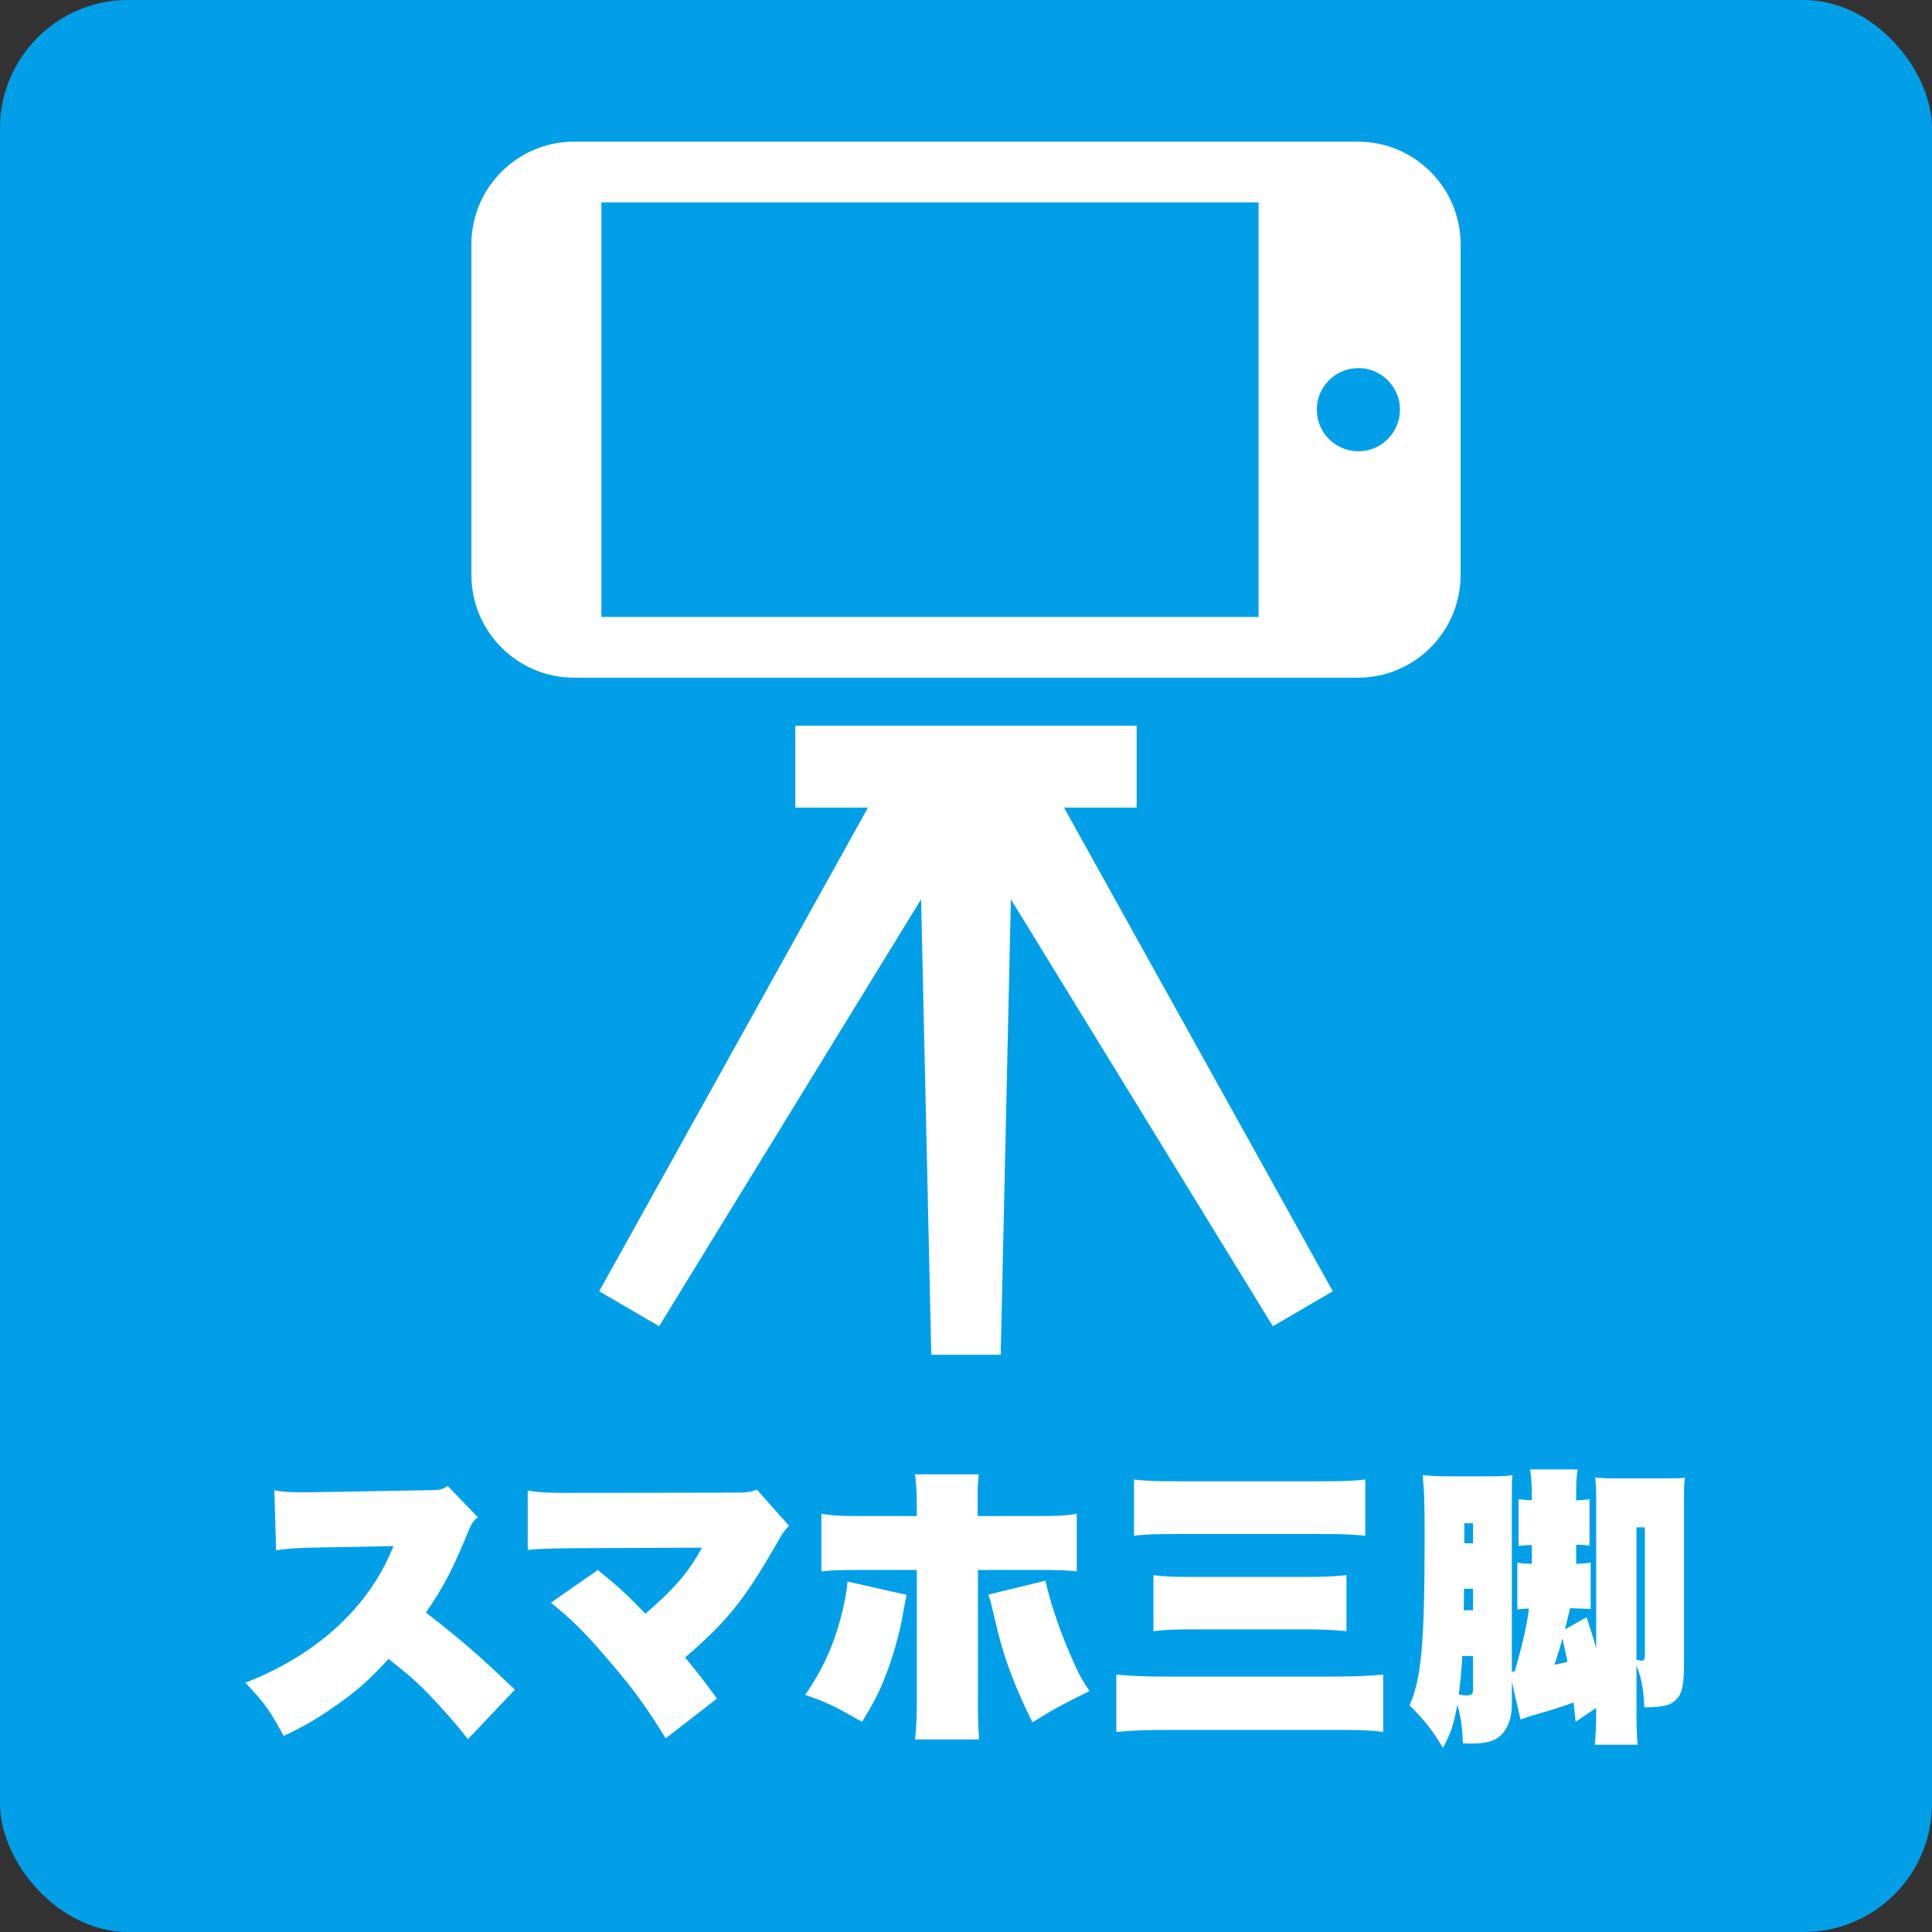
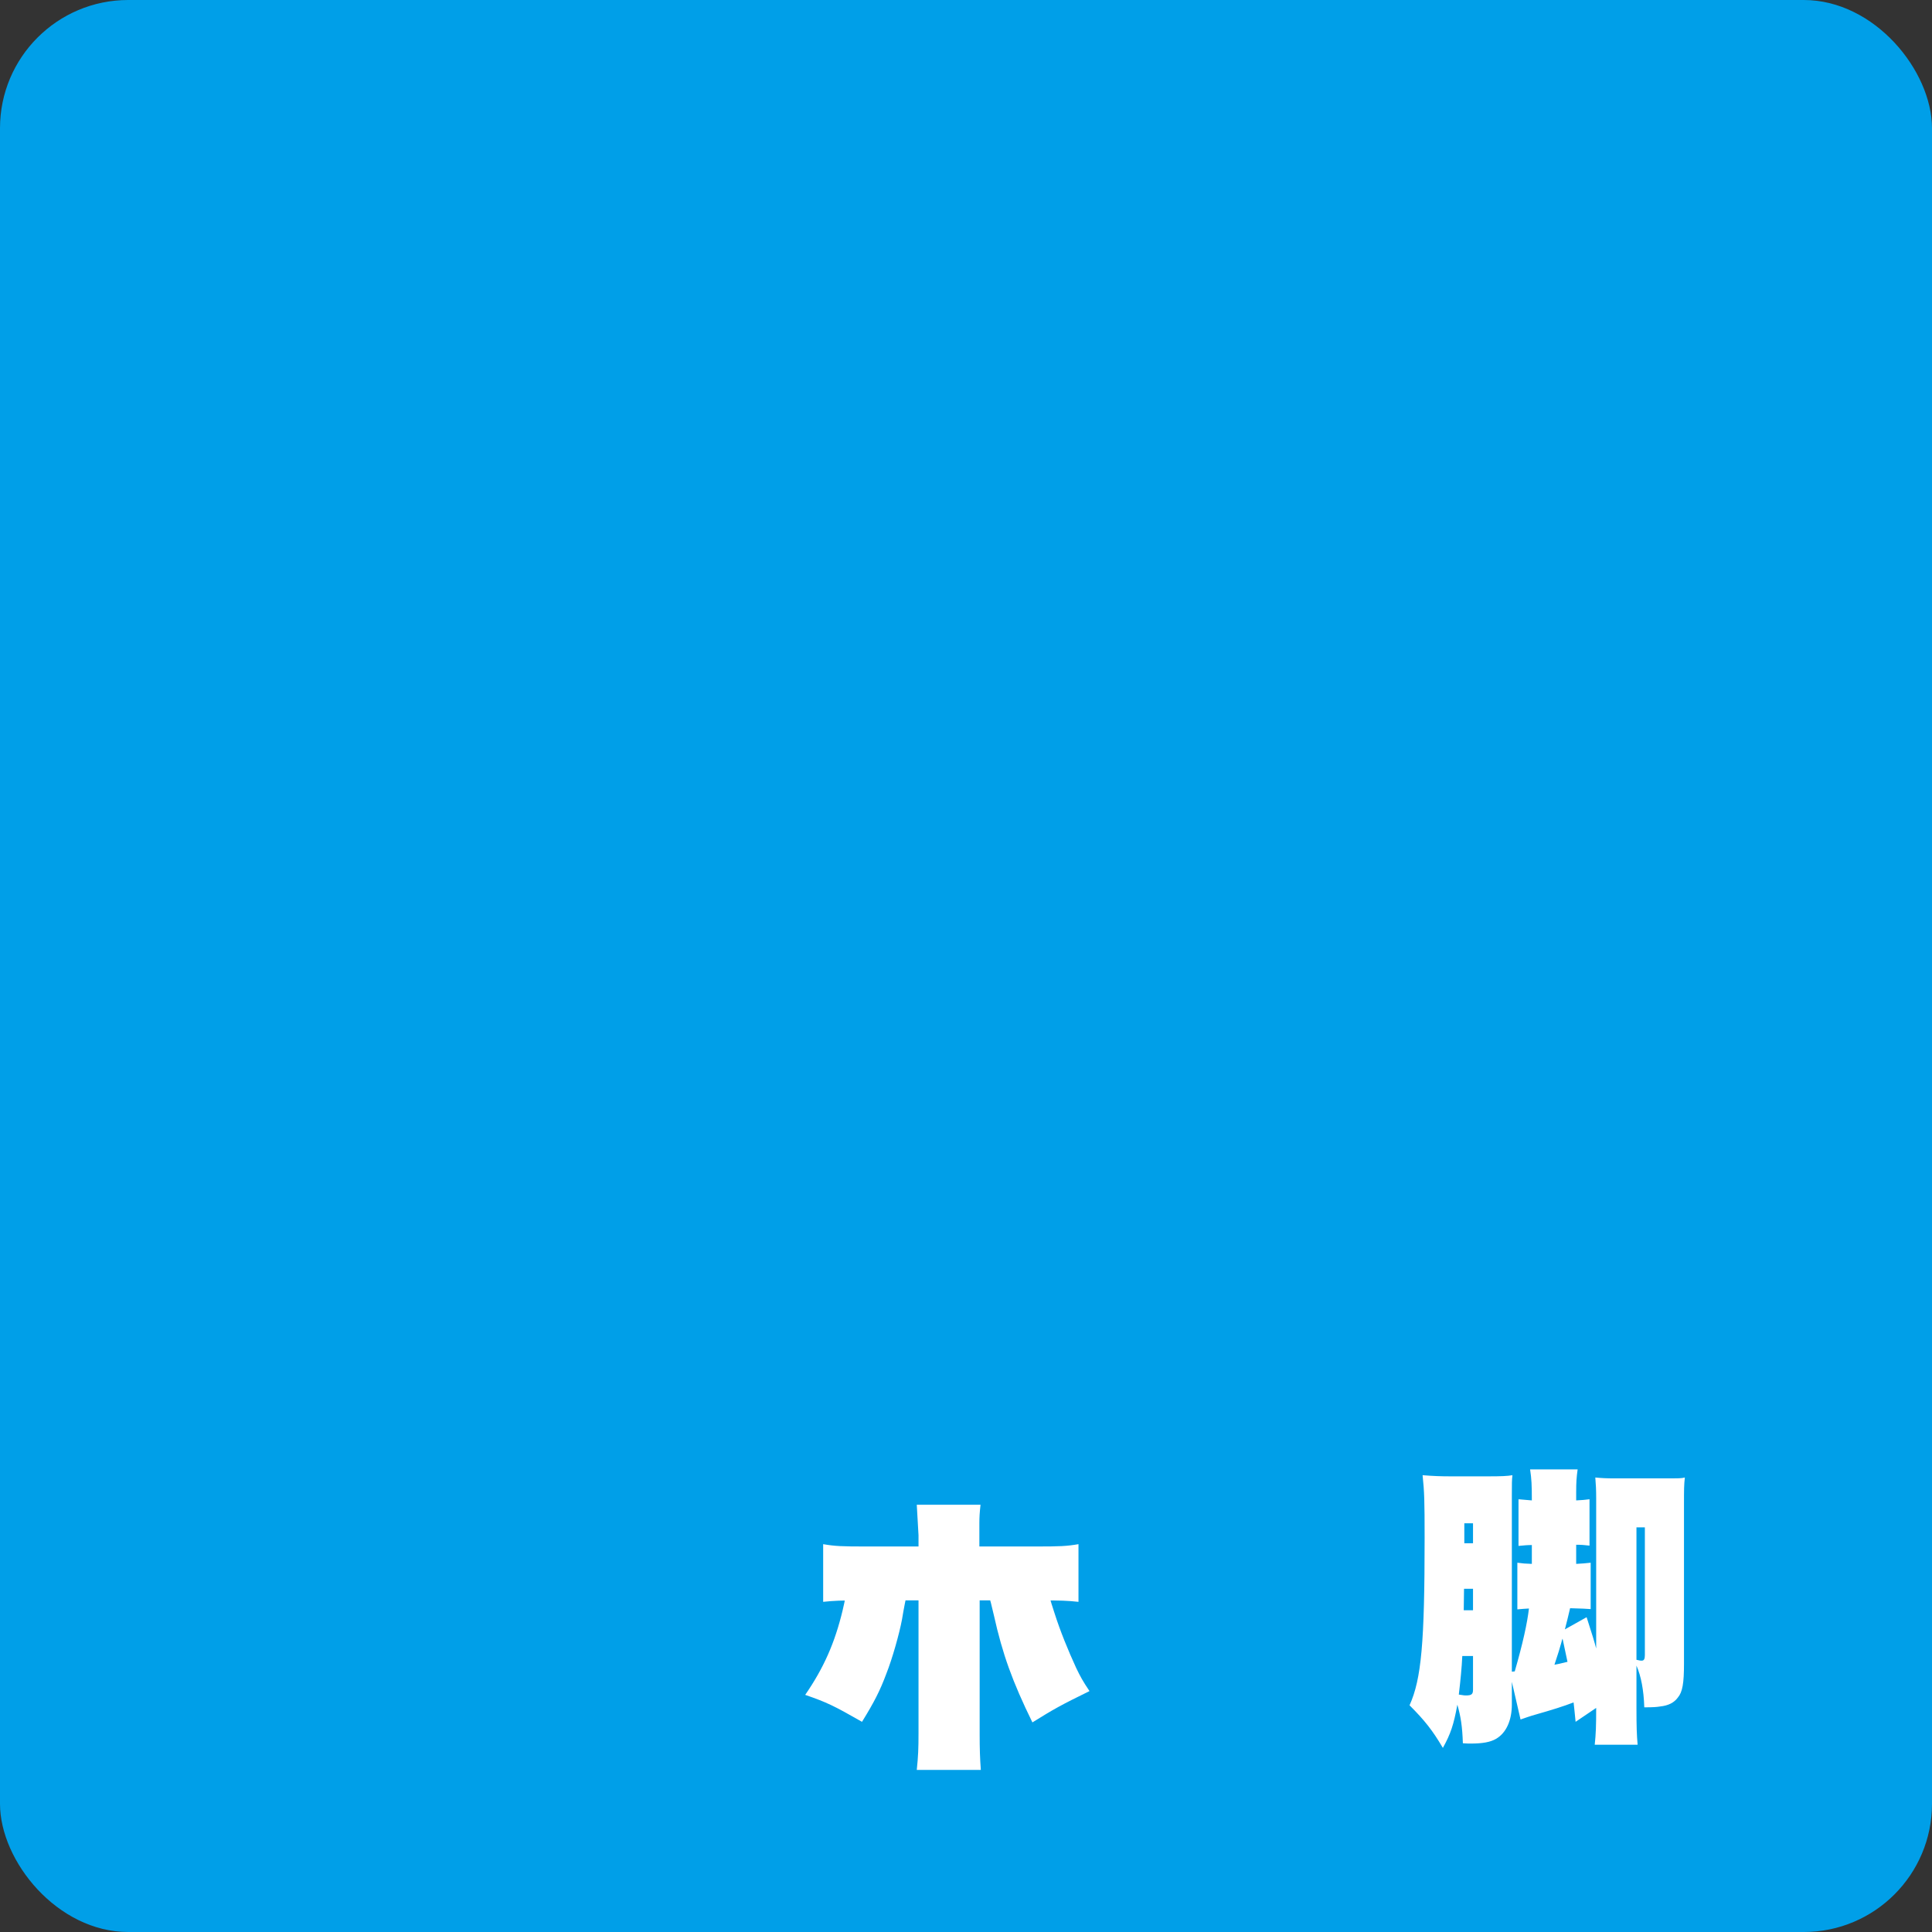
<svg xmlns="http://www.w3.org/2000/svg" id="_レイヤー_2" data-name="レイヤー 2" viewBox="0 0 1000 1000">
  <rect x="0" y="0" width="1000" height="1000" fill="#333333" stroke="none" />
  <defs>
    <style>
      .cls-1 {
        fill: #009fe8;
      }

      .cls-2 {
        fill: #fff;
      }
    </style>
  </defs>
  <g id="_レイヤー_1-2" data-name="レイヤー 1">
    <rect class="cls-1" width="1000" height="1000" rx="66.37" ry="66.37" />
  </g>
  <g id="_スマホ三脚" data-name="スマホ三脚">
    <g>
-       <path class="cls-2" d="m242.21,900.2c-6.3-8.1-11.4-13.8-20.25-23.25-5.85-6-10.35-10.05-20.85-18.3-9.6,10.5-16.65,16.8-26.85,23.85-9.75,6.9-16.65,10.95-27.45,16.05-7.05-13.2-9.9-17.1-19.8-27.6,36.15-13.95,63-38.25,75.6-68.25.3-.6.3-.75.6-1.35q.3-.45.45-1.05h-1.35q-1.35,0-41.25.75c-8.55.3-11.55.45-18.15,1.35l-.9-31.05c4.8.9,7.5,1.05,15,1.05h3.6l60.3-1.05c6.9-.15,7.65-.15,10.8-2.25l15.6,16.2c-2.55,2.1-3.3,3.3-5.7,9.3-8.1,19.35-12.45,27.45-21.15,40.05,18.9,14.7,27.15,21.9,46.05,39.9l-24.3,25.65Z" />
-       <path class="cls-2" d="m295.5,801.36q-16.5.15-22.35.9v-30.75c6.45,1.05,9.75,1.2,22.8,1.2l86.7-.15c3.9,0,6.3-.45,9.15-1.5l16.65,18.75c-2.55,2.4-3.15,3.3-7.05,10.2-16.5,28.65-25.35,39.45-46.8,57.9,5.85,7.05,9.3,11.4,16.5,21.3l-26.55,20.55c-9.75-15.9-16.95-25.8-29.1-39.9-12.6-14.85-19.35-21.45-30.3-30.3l24.3-16.95c10.35,8.4,15.9,13.5,24.6,22.65,15.15-13.05,22.8-22.05,29.25-34.2l-67.8.3Z" />
-       <path class="cls-2" d="m469.27,825.51c-.45,2.1-1.5,7.2-2.4,12.75-1.35,7.2-4.95,20.1-8.1,28.05-3.3,8.85-6.3,14.7-12.6,24.9-14.7-8.4-18.15-10.05-29.4-13.95,9.6-13.95,15.3-26.85,19.35-43.65,1.35-5.7,2.1-9.75,2.55-15l30.6,6.9Zm5.25-46.65c0-7.05-.3-10.95-.9-15.75h33c-.45,4.05-.6,6.3-.6,9.45v12.15h29.1c12.75,0,16.05-.15,22.2-1.2v29.85c-5.7-.6-8.4-.75-21.6-.75h-29.55v69.6c0,6.9.15,12,.6,18.15h-33.15c.75-7.2.9-11.25.9-18.75v-69h-27.75c-13.05,0-15.9.15-21.6.75v-29.85c6.15,1.05,9.6,1.2,22.2,1.2h27.15v-5.85Zm66.6,39.3c1.2,5.25,2.4,9.9,4.65,16.65,3,9.45,7.05,19.35,11.25,28.5,2.25,4.65,3.3,6.6,6.9,12-15,7.35-18.45,9.3-29.55,16.2-10.35-21.15-15.45-35.25-19.95-55.5-1.2-5.25-1.95-8.25-2.85-10.65l29.55-7.2Z" />
-       <path class="cls-2" d="m715.96,896.45c-7.05-.9-12.15-1.05-24.9-1.05h-86.25c-11.55,0-18.6.3-27,1.05v-29.7c7.65.75,14.25,1.05,25.95,1.05h86.4c10.95,0,17.4-.3,25.8-1.05v29.7Zm-128.99-130.64c6.45.75,11.4.9,22.2.9h74.85c10.65,0,15.6-.15,22.65-.9v29.1c-7.35-.75-12.45-.9-22.5-.9h-74.55c-12.3,0-16.5.15-22.65.9v-29.1Zm10.05,49.5c6.3.75,10.2.9,19.95.9h59.55c7.5,0,12.6-.15,20.4-.9v28.95c-7.35-.6-12.75-.9-20.1-.9h-59.25c-9.15,0-13.8.15-20.55.9v-28.95Z" />
+       <path class="cls-2" d="m469.27,825.51c-.45,2.1-1.5,7.2-2.4,12.75-1.35,7.2-4.95,20.1-8.1,28.05-3.3,8.85-6.3,14.7-12.6,24.9-14.7-8.4-18.15-10.05-29.4-13.95,9.6-13.95,15.3-26.85,19.35-43.65,1.35-5.7,2.1-9.75,2.55-15l30.6,6.9Zm5.25-46.65h33c-.45,4.05-.6,6.3-.6,9.45v12.15h29.1c12.75,0,16.05-.15,22.2-1.2v29.85c-5.7-.6-8.4-.75-21.6-.75h-29.55v69.6c0,6.9.15,12,.6,18.15h-33.15c.75-7.2.9-11.25.9-18.75v-69h-27.75c-13.05,0-15.9.15-21.6.75v-29.85c6.15,1.05,9.6,1.2,22.2,1.2h27.15v-5.85Zm66.6,39.3c1.2,5.25,2.4,9.9,4.65,16.65,3,9.45,7.05,19.35,11.25,28.5,2.25,4.65,3.3,6.6,6.9,12-15,7.35-18.45,9.3-29.55,16.2-10.35-21.15-15.45-35.25-19.95-55.5-1.2-5.25-1.95-8.25-2.85-10.65l29.55-7.2Z" />
      <path class="cls-2" d="m782.53,865.26q.6,0,1.5-.15c4.2-14.55,6.45-24.9,7.35-32.55q-3,.15-6,.45v-24.15c3.3.45,3.75.45,7.5.6v-9.75c-2.25,0-3.75.15-6.9.45v-24.15c3,.3,4.8.45,6.9.6,0-8.1-.15-10.95-.9-16.05h24.6c-.6,4.35-.75,6.6-.75,11.85v4.2c3.15-.15,4.5-.3,6.9-.6v24c-2.4-.3-4.35-.45-6.9-.45v9.9c2.85-.15,4.95-.3,7.5-.6v24c-1.5-.15-4.95-.3-10.65-.45-.9,3.75-1.95,8.25-2.7,10.95l11.25-6.3c3.15,9.75,4.05,12.75,4.95,16.2v-77.7c0-4.35-.15-7.35-.45-10.8,3.15.3,5.85.45,9.9.45h25.5c8.1,0,9.15,0,10.95-.45-.45,4.05-.45,5.7-.45,14.4v82.05c0,9.9-.75,14.55-3.15,17.4-1.95,2.7-4.95,4.2-9.15,4.65-1.8.3-3.6.45-8.25.45-.3-9-1.65-16.05-4.05-21.6v22.35c0,9.15.15,13.5.6,18.6h-22.2c.6-5.7.75-9.75.75-19.05l-10.65,7.2c-.45-4.8-.75-7.35-1.05-10.05-4.95,1.95-11.25,3.9-19.65,6.3-2.7.75-5.7,1.8-7.8,2.55l-4.5-19.5v11.7c0,8.4-3,14.85-8.25,17.85-2.85,1.65-6.9,2.4-12.9,2.4-1.2,0-2.25,0-4.2-.15-.3-8.7-1.05-13.65-2.85-19.95-1.95,10.5-3.45,15-7.5,22.35-5.4-9.15-9.45-14.25-17.25-22.05,6.15-13.65,7.8-32.4,7.8-86.7,0-19.2-.15-23.85-1.05-32.4,5.55.45,9.3.6,15,.6h18.45c7.5,0,10.5-.15,13.05-.6-.3,2.55-.3,4.2-.3,10.35v91.35Zm-25.65-8.1c-.3,6.15-.9,12.3-1.8,19.95,2.7.45,3.15.45,3.6.45,3,0,3.75-.6,3.75-3v-17.4h-5.55Zm5.55-34.8h-4.65l-.15,11.1h4.8v-11.1Zm0-23.55v-10.35h-4.5v10.35h4.5Zm48.9,61.35q-.75-3.6-2.55-12c-.3.6-.3.75-.6,1.95-.6,2.25-1.8,6.15-3.6,11.55.3,0,2.4-.45,6.75-1.5Zm35.7-69.6v68.55c1.95.45,2.1.45,2.7.45,1.2,0,1.65-.9,1.65-2.85v-66.15h-4.35Z" />
    </g>
    <g>
-       <polygon class="cls-2" points="550.75 418.03 588.34 418.03 588.34 375.61 411.65 375.61 411.65 418.03 449.24 418.03 310.15 668.35 341.17 686.46 476.76 465.46 482.04 701.23 517.96 701.23 523.23 465.46 658.83 686.46 689.85 668.35 550.75 418.03" />
-       <path class="cls-2" d="m244,126.45v171.2c0,29.29,23.83,53.12,53.12,53.12h405.76c29.29,0,53.12-23.83,53.12-53.12V126.45c0-29.29-23.83-53.12-53.12-53.12h-405.76c-29.29,0-53.12,23.83-53.12,53.12Zm480.62,85.6c0,11.87-9.66,21.53-21.53,21.53s-21.53-9.66-21.53-21.53,9.65-21.53,21.53-21.53,21.53,9.66,21.53,21.53Zm-413.35-107.27h340.16v214.55h-340.16V104.78Z" />
-     </g>
+       </g>
  </g>
</svg>